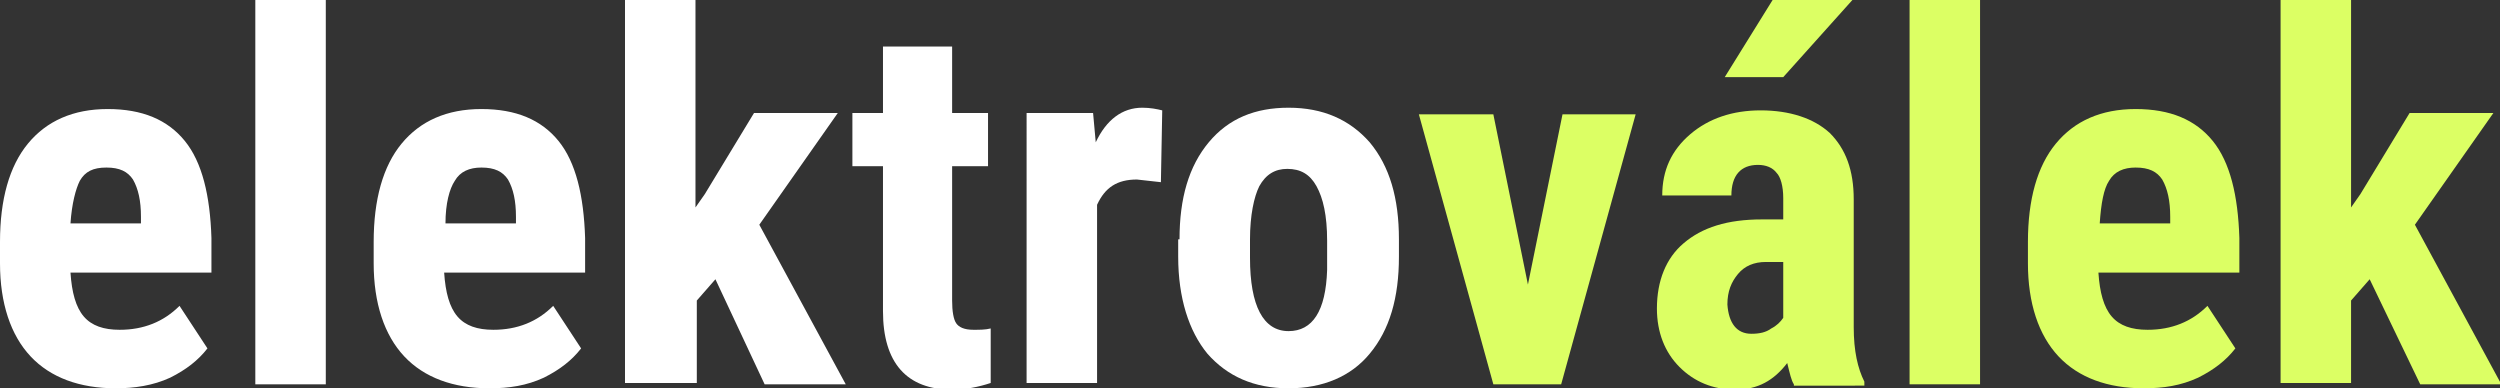
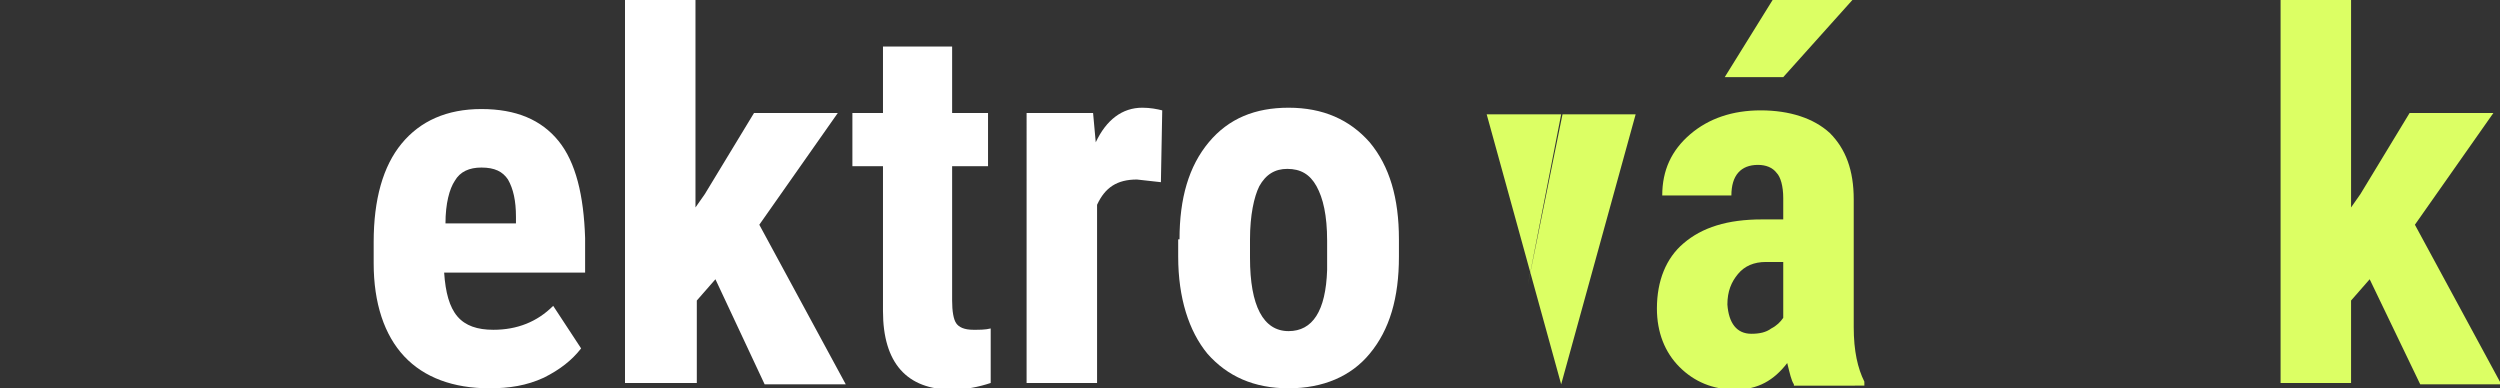
<svg xmlns="http://www.w3.org/2000/svg" version="1.1" id="Vrstva_1" x="0px" y="0px" width="188px" height="29.2px" viewBox="0 0 188 29.2" style="enable-background:new 0 0 188 29.2;" xml:space="preserve">
  <rect x="0" y="0" width="188" height="29.2" fill="#333333" stroke="none" />
  <style type="text/css">
	.st0{fill:#FFFFFF;}
	.st1{fill:#DCFF64;}
</style>
  <g>
-     <path class="st0" d="M8.7,29.2c-2.7,0-4.9-0.8-6.4-2.4s-2.3-4-2.3-7v-1.6c0-3.2,0.7-5.7,2.1-7.4c1.4-1.7,3.4-2.6,6-2.6   c2.6,0,4.5,0.8,5.8,2.4c1.3,1.6,1.9,4.1,2,7.3v2.6H5.3c0.1,1.5,0.4,2.6,1,3.3c0.6,0.7,1.5,1,2.7,1c1.8,0,3.3-0.6,4.5-1.8l2.1,3.2   c-0.7,0.9-1.6,1.6-2.8,2.2C11.5,29,10.1,29.2,8.7,29.2z M5.3,16.8h5.3v-0.5c0-1.2-0.2-2.1-0.6-2.8c-0.4-0.6-1-0.9-2-0.9   s-1.6,0.3-2,1C5.7,14.2,5.4,15.3,5.3,16.8z" />
-     <path class="st0" d="M24.5,28.9h-5.3V0h5.3V28.9z" />
    <path class="st0" d="M36.8,29.2c-2.7,0-4.9-0.8-6.4-2.4s-2.3-4-2.3-7v-1.6c0-3.2,0.7-5.7,2.1-7.4c1.4-1.7,3.4-2.6,6-2.6   c2.6,0,4.5,0.8,5.8,2.4c1.3,1.6,1.9,4.1,2,7.3v2.6H33.4c0.1,1.5,0.4,2.6,1,3.3c0.6,0.7,1.5,1,2.7,1c1.8,0,3.3-0.6,4.5-1.8l2.1,3.2   c-0.7,0.9-1.6,1.6-2.8,2.2C39.6,29,38.3,29.2,36.8,29.2z M33.5,16.8h5.3v-0.5c0-1.2-0.2-2.1-0.6-2.8c-0.4-0.6-1-0.9-2-0.9   c-0.9,0-1.6,0.3-2,1C33.8,14.2,33.5,15.3,33.5,16.8z" />
    <path class="st0" d="M53.8,21l-1.4,1.6v6.2H47V0h5.3v15.6l0.7-1l3.7-6.1H63l-5.9,8.4l6.5,12h-6.1L53.8,21z" />
    <path class="st0" d="M71.6,3.5v5h2.7v4h-2.7v10.1c0,0.8,0.1,1.4,0.3,1.7c0.2,0.3,0.6,0.5,1.3,0.5c0.5,0,0.9,0,1.3-0.1l0,4.1   c-0.9,0.3-1.9,0.5-2.9,0.5c-3.4,0-5.2-2-5.2-5.9V12.5h-2.3v-4h2.3v-5H71.6z" />
    <path class="st0" d="M87.3,13.7l-1.8-0.2c-1.5,0-2.4,0.6-3,1.9v13.4h-5.3V8.5h5l0.2,2.2c0.8-1.7,2-2.6,3.5-2.6   c0.6,0,1.1,0.1,1.5,0.2L87.3,13.7z" />
    <path class="st0" d="M88.7,18c0-3.1,0.7-5.5,2.2-7.3s3.5-2.6,6-2.6c2.6,0,4.6,0.9,6.1,2.6c1.5,1.8,2.2,4.2,2.2,7.3v1.3   c0,3.1-0.7,5.5-2.2,7.3c-1.4,1.7-3.5,2.6-6.1,2.6c-2.6,0-4.6-0.9-6.1-2.6c-1.4-1.7-2.2-4.2-2.2-7.3V18z M94,19.4   c0,3.6,1,5.5,2.9,5.5c1.8,0,2.8-1.5,2.9-4.6l0-2.2c0-1.9-0.3-3.2-0.8-4.1c-0.5-0.9-1.2-1.3-2.2-1.3c-0.9,0-1.6,0.4-2.1,1.3   C94.3,14.8,94,16.2,94,18V19.4z" />
-     <path class="st1" d="M114.9,21.4l2.6-12.8h5.5l-5.6,20.3h-5.1l-5.6-20.3h5.6L114.9,21.4z" />
+     <path class="st1" d="M114.9,21.4l2.6-12.8h5.5l-5.6,20.3l-5.6-20.3h5.6L114.9,21.4z" />
    <path class="st1" d="M134.9,28.9c-0.2-0.3-0.3-0.8-0.5-1.6c-1,1.3-2.2,2-3.9,2c-1.7,0-3.1-0.6-4.2-1.7c-1.1-1.1-1.7-2.6-1.7-4.4   c0-2.1,0.7-3.8,2-4.9c1.4-1.2,3.3-1.8,5.9-1.8h1.6v-1.6c0-0.9-0.2-1.6-0.5-1.9c-0.3-0.4-0.8-0.6-1.4-0.6c-1.3,0-2,0.8-2,2.3H125   c0-1.9,0.7-3.4,2.1-4.6c1.4-1.2,3.2-1.8,5.3-1.8c2.2,0,4,0.6,5.2,1.7c1.2,1.2,1.8,2.8,1.8,5v9.6c0,1.8,0.3,3.1,0.8,4.1v0.3H134.9z    M133.3,0h6l-5.2,5.8h-4.4L133.3,0z M131.7,25.1c0.6,0,1.1-0.1,1.5-0.4c0.4-0.2,0.7-0.5,0.9-0.8v-4.2h-1.3c-0.9,0-1.6,0.3-2.1,0.9   c-0.5,0.6-0.8,1.3-0.8,2.3C130,24.3,130.6,25.1,131.7,25.1z" />
-     <path class="st1" d="M148.9,28.9h-5.3V0h5.3V28.9z" />
-     <path class="st1" d="M161.2,29.2c-2.7,0-4.9-0.8-6.4-2.4c-1.5-1.6-2.3-4-2.3-7v-1.6c0-3.2,0.7-5.7,2.1-7.4c1.4-1.7,3.4-2.6,6-2.6   c2.6,0,4.5,0.8,5.8,2.4c1.3,1.6,1.9,4.1,2,7.3v2.6h-10.6c0.1,1.5,0.4,2.6,1,3.3c0.6,0.7,1.5,1,2.7,1c1.8,0,3.3-0.6,4.5-1.8l2.1,3.2   c-0.7,0.9-1.6,1.6-2.8,2.2C164,29,162.7,29.2,161.2,29.2z M157.9,16.8h5.3v-0.5c0-1.2-0.2-2.1-0.6-2.8c-0.4-0.6-1-0.9-2-0.9   c-0.9,0-1.6,0.3-2,1C158.2,14.2,158,15.3,157.9,16.8z" />
    <path class="st1" d="M178.2,21l-1.4,1.6v6.2h-5.3V0h5.3v15.6l0.7-1l3.7-6.1h6.3l-5.9,8.4l6.5,12h-6.1L178.2,21z" />
  </g>
</svg>